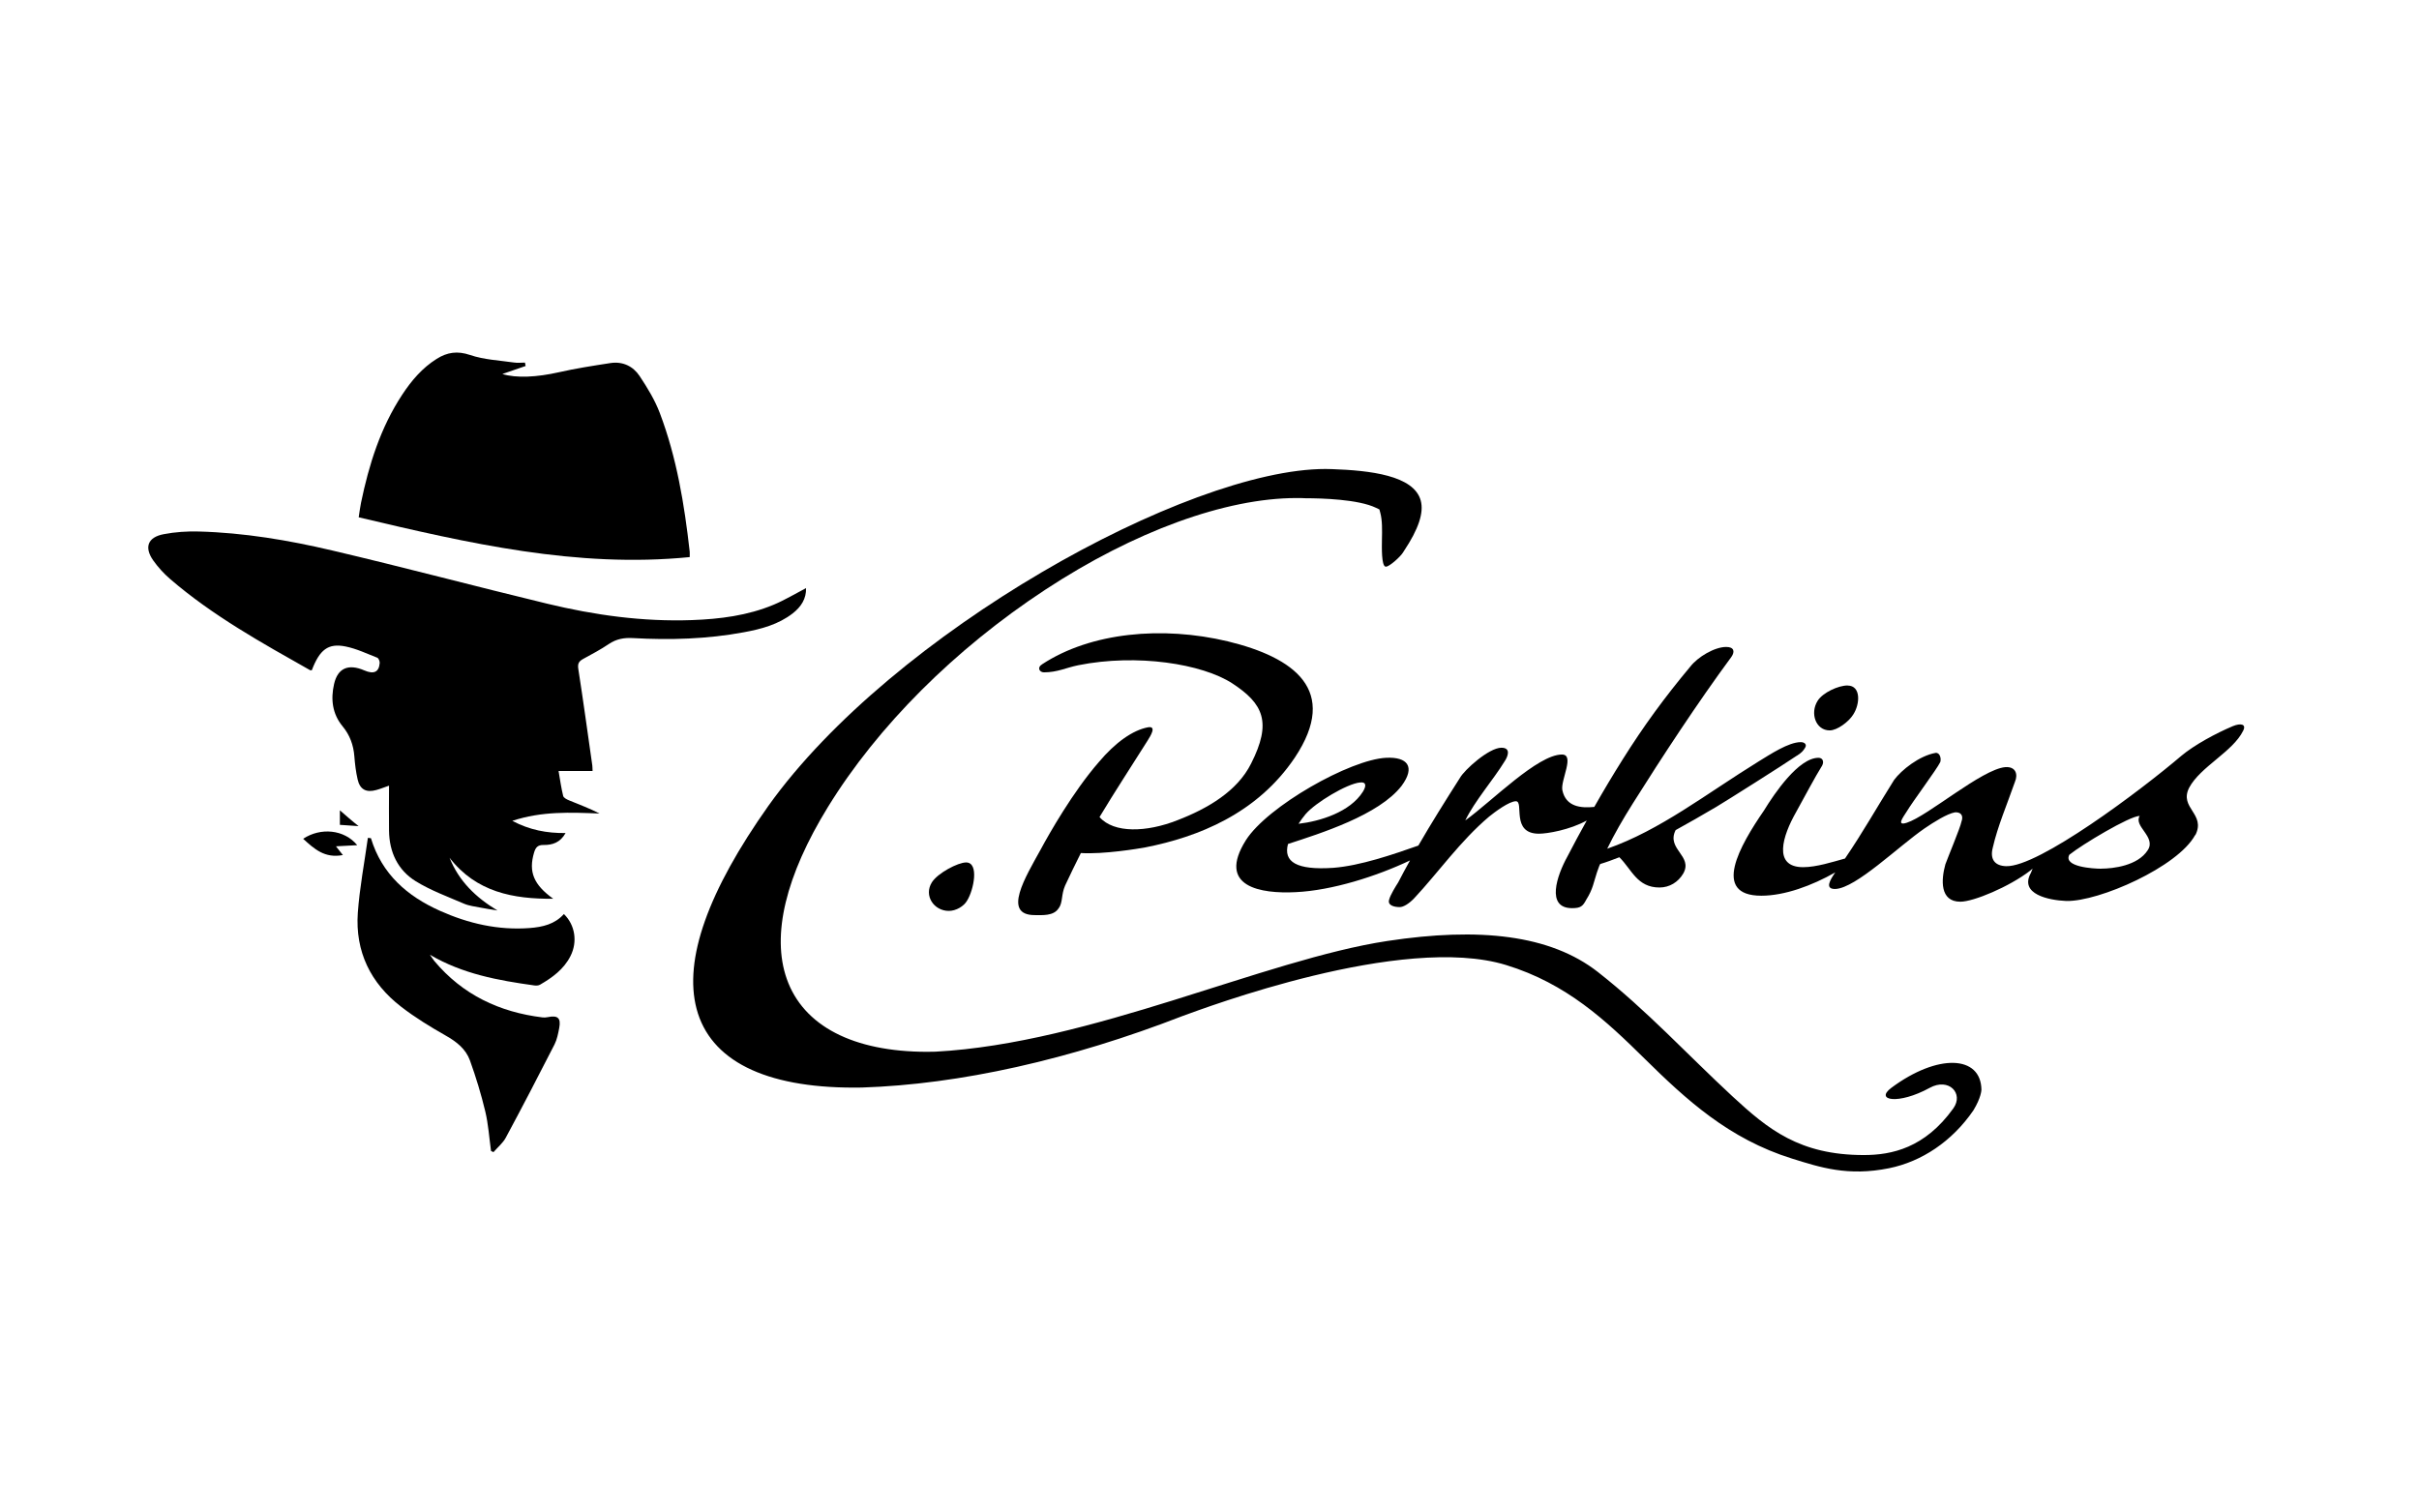
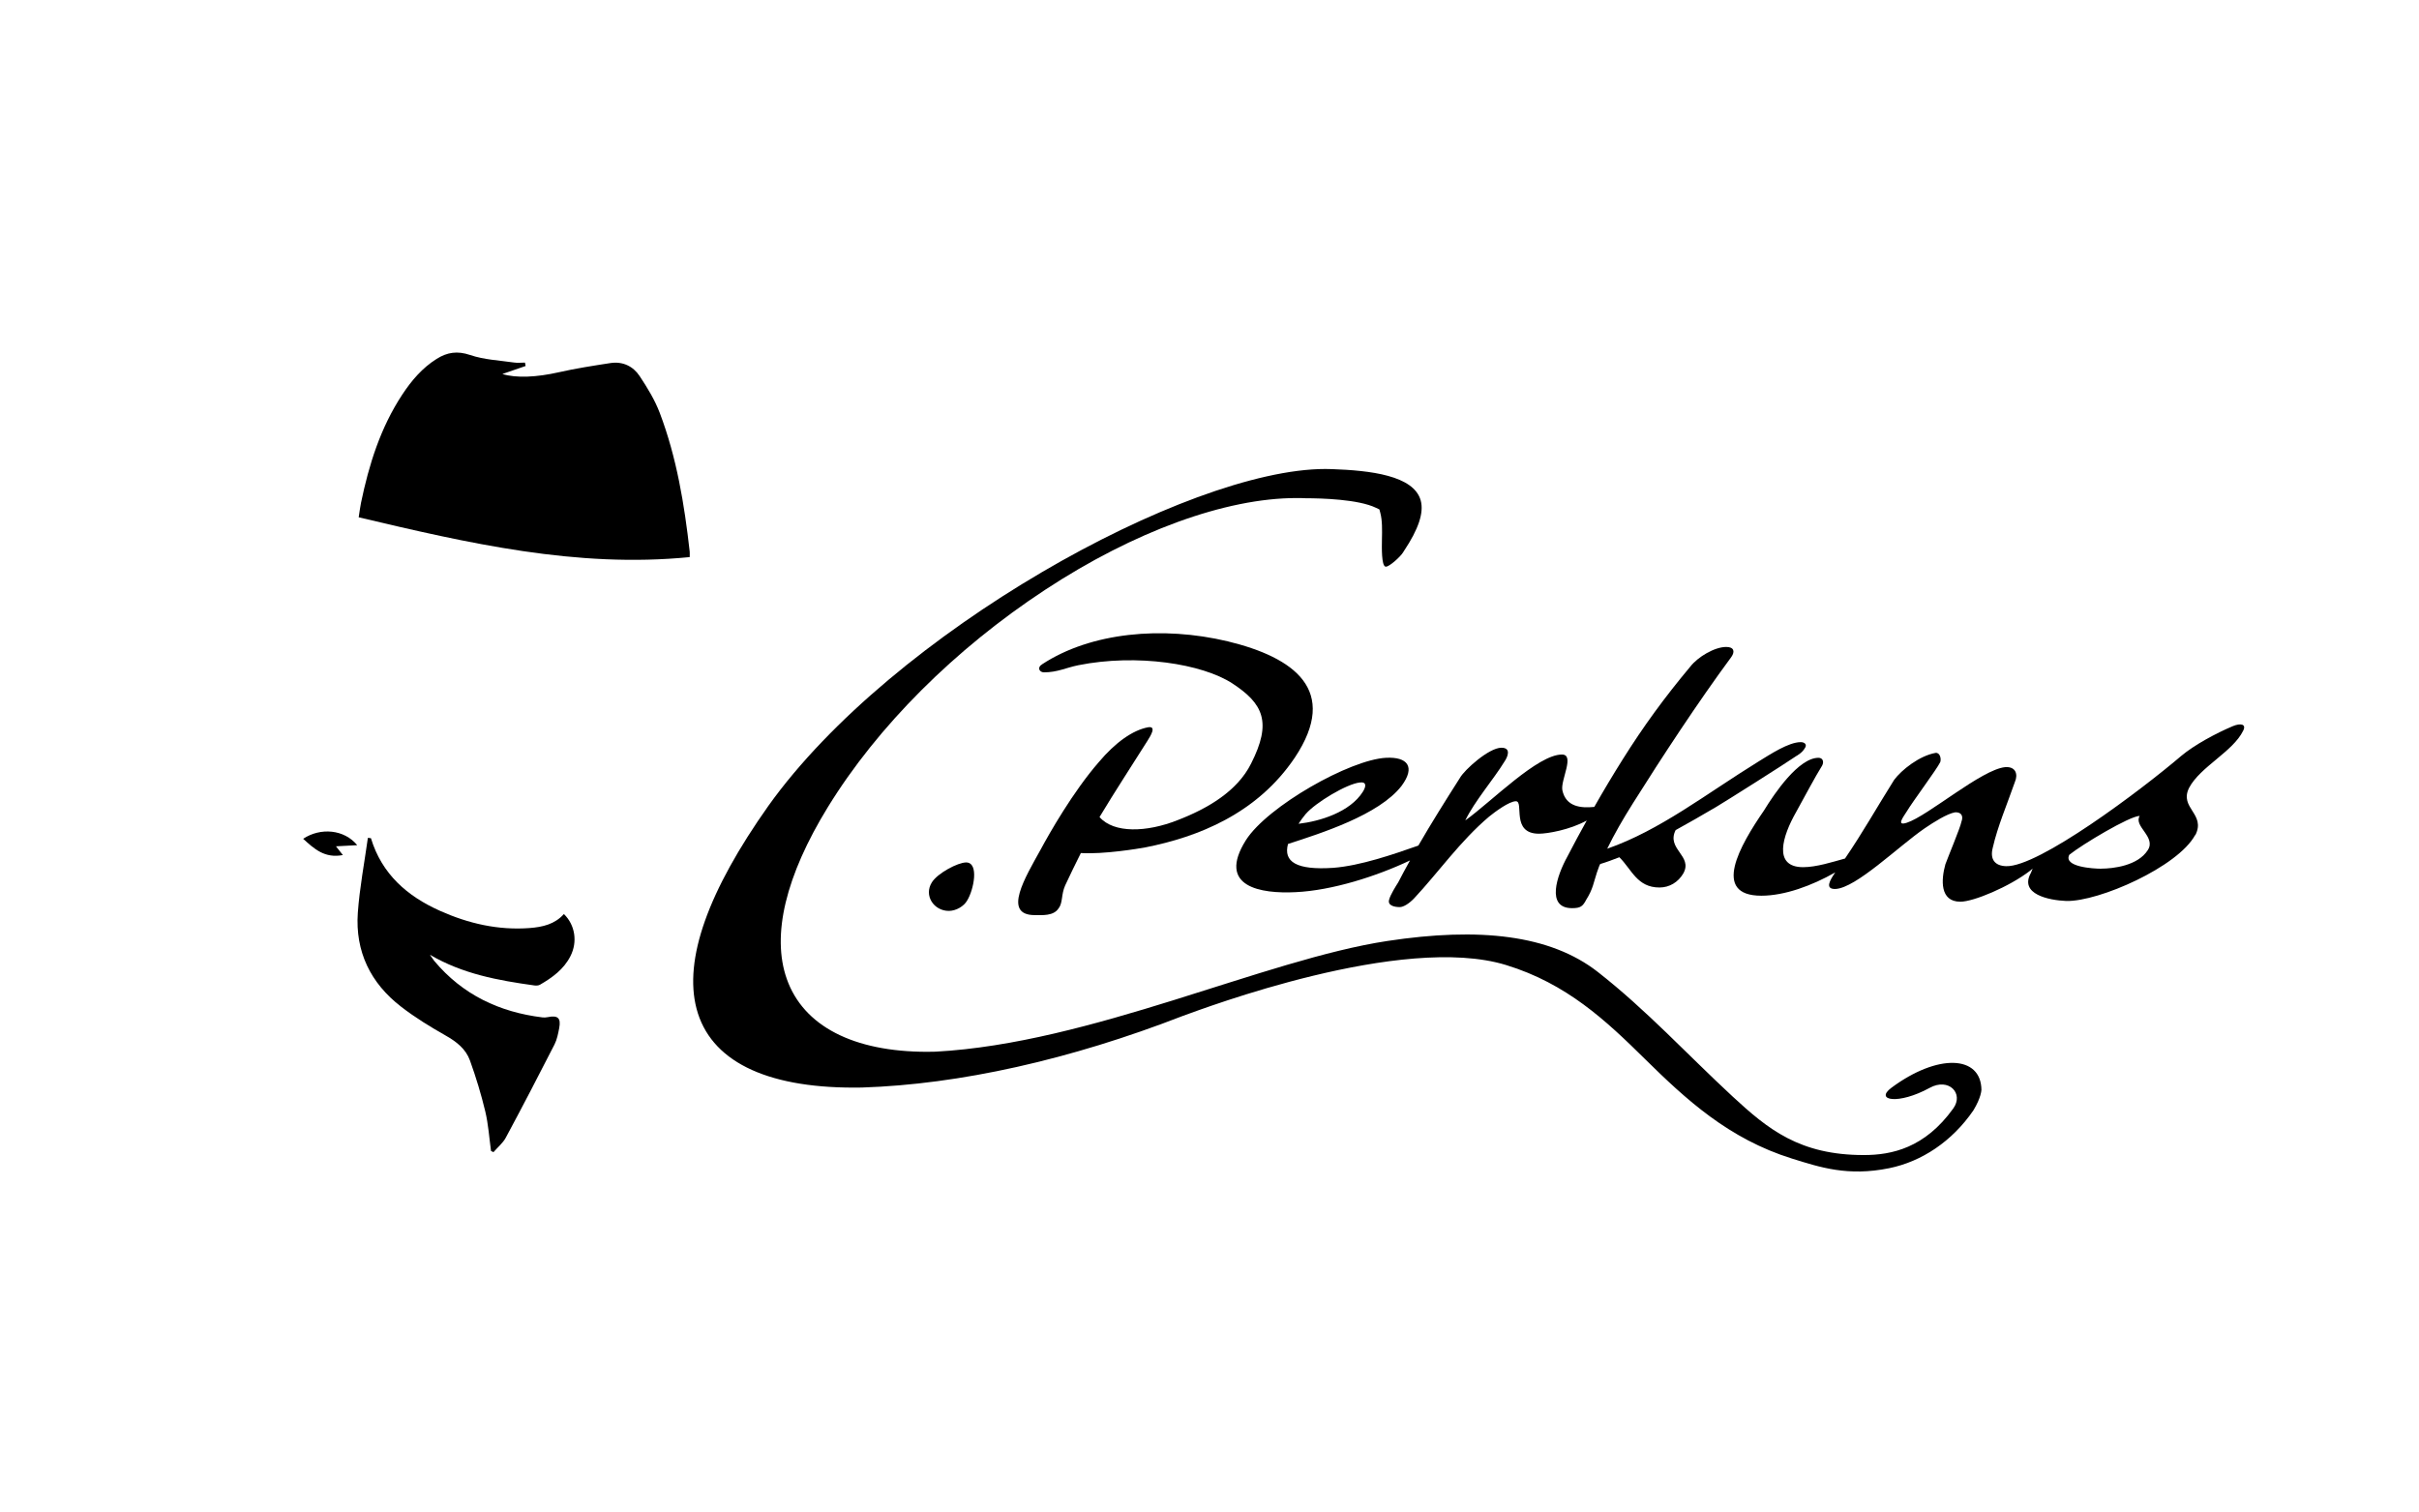
<svg xmlns="http://www.w3.org/2000/svg" id="Calque_1" data-name="Calque 1" viewBox="0 0 362.83 226.77">
  <g>
    <path d="M144.91,129.39c1.98,0,1.15,4.12.15,5.72-.48.86-1.67,1.55-2.74,1.55-2.25,0-3.79-2.3-2.55-4.28.87-1.39,3.91-2.99,5.14-2.99Z" />
    <path d="M158.78,136.27c-.74,1.18-2.46,1.02-3.58,1.02-4.92,0-1.38-5.72.92-9.89,1.3-2.41,4.82-8.61,8.68-13.05,2.52-2.99,5.11-4.81,7.41-5.24,1.31-.21.37,1.28-.1,2.03-2.35,3.74-4.85,7.54-7.19,11.44,2.14,2.46,7.06,2.3,11.67.48,4.58-1.76,9.01-4.38,11.06-8.5,3.15-6.2,1.85-8.98-2.81-12.03-4.51-2.94-14.29-4.49-23.1-2.73-1.84.37-3.13,1.07-5.16,1.07-.64,0-1.11-.7-.24-1.23,7.27-4.76,17.96-5.77,27.82-3.42,9.93,2.41,16.78,7.32,10.06,17.43-5.68,8.45-14.55,11.92-22.37,13.47-1.1.21-6.34,1.07-9.73.86-.83,1.66-1.59,3.21-2.36,4.87-.61,1.39-.33,2.57-.97,3.42Z" />
    <path d="M269.52,113.38c.73-.48.92-.7,1.22-1.18.34-.53-.1-.86-.64-.86-1.82,0-4.56,1.82-6.31,2.89-7.96,4.92-14.77,10.32-22.72,13.1,1.06-2.19,2.36-4.44,3.84-6.79,4.4-7,9.76-15.18,14.78-21.98.56-.8.41-1.5-.77-1.5-1.76,0-4.26,1.5-5.38,2.94-3.89,4.65-7.04,8.98-10.13,13.9-1.51,2.4-2.93,4.78-4.28,7.16-2,.2-4.26,0-4.79-2.51-.29-1.5,1.92-5.35-.06-5.35-3.64,0-10.5,7-14.5,9.89,1.39-2.89,4.24-6.15,5.87-8.82.52-.75,1.04-2.09-.45-2.09-1.87,0-5.56,3.32-6.23,4.54-2.18,3.42-4.31,6.82-6.23,10.14-3.76,1.32-8.71,3.03-12.77,3.34-5.53.37-7.5-.91-6.78-3.58,4.91-1.6,13.63-4.33,17.03-8.71,2.14-2.89.88-4.38-2.32-4.22-5.41.27-17.78,7.27-21.02,12.35-4.44,7.06,2.3,8.07,7.44,7.81,5.47-.25,12.16-2.38,17.17-4.76-.62,1.12-1.22,2.22-1.78,3.31-.34.53-1.18,1.87-1.35,2.57-.27.86.74,1.12,1.59,1.12.53,0,1.37-.48,2.18-1.34,3.56-3.8,6.88-8.56,11.23-12.24.87-.7,3-2.3,4.01-2.3,1.28,0-.81,4.87,3.46,4.87,1.26,0,4.61-.57,7.17-1.98-1,1.81-1.98,3.61-2.9,5.4-1.57,2.83-3.27,7.75.69,7.75,1.28,0,1.61-.27,2.14-1.28,1.01-1.6,1.11-2.62,1.59-4.06.2-.48.27-.86.49-1.28.92-.27,1.9-.64,2.88-1.02,1.85,1.82,2.65,4.54,6.02,4.54,1.5,0,2.8-.8,3.56-2.09,1.52-2.67-2.58-3.64-1.14-6.52,1.87-1.02,3.8-2.14,6.09-3.48,1.53-.91,10.15-6.36,12.11-7.7ZM195.87,122.1c1.42-1.66,6.17-4.54,8.14-4.71.98-.11.91.59.41,1.39-1.92,3.05-6.42,4.44-9.65,4.81.3-.48.66-.96,1.1-1.5Z" />
-     <path d="M277.12,102.85c2.03,0,1.89,2.78.83,4.38-.67,1.07-2.39,2.35-3.51,2.35-2.09,0-2.99-2.57-1.81-4.44.77-1.23,3.1-2.3,4.49-2.3Z" />
    <path d="M329.28,125.3c1.64-3.21-2.47-4.06-.93-7.11,1.66-3.15,6.55-5.4,8.1-8.55.53-1.02-.38-1.18-1.54-.7-2.54,1.07-5.79,2.83-7.71,4.44-6.14,5.24-21.45,16.73-26.3,16.57-1.68-.05-2.46-1.02-2-2.78.73-3.21,2.14-6.47,3.33-9.89.46-1.07.16-2.3-1.46-2.19-3.52.32-11.61,7.33-14.76,8.34-1.62.53-.57-.8,0-1.71.82-1.39,4.53-6.36,5.01-7.38.18-.53-.05-1.44-.68-1.39-2.46.43-5.14,2.57-6.24,4.06-2.68,4.27-4.67,7.84-7.37,11.8-.02,0-.04,0-.06.01-1.75.48-4.23,1.28-6.21,1.28-4.6,0-3.08-4.71-1.08-8.23,1.25-2.25,2.91-5.4,3.92-7,.32-.59.1-1.18-.54-1.18-2.99,0-6.62,5.35-8.18,7.91-3.61,5.24-7.93,12.78-.39,12.78,3.48,0,7.6-1.51,11.09-3.5-.02.03-.04.05-.06.08-.69,1.02-1.6,2.46.09,2.41,3.1-.16,9.4-6.36,13.36-9.09,1.41-.96,3.36-2.19,4.56-2.41.84-.05,1.34.43.96,1.44-.16.86-2.06,5.4-2.4,6.36-.64,2.3-.86,5.61,2.25,5.61,1.98,0,7.35-2.25,10.46-4.65.09-.08.23-.19.38-.32-.09.21-.18.43-.26.64-1.8,3.21,2.71,4.12,5.31,4.22,4.91.11,16.75-5.13,19.32-9.89ZM315.16,130.33c-1.18,0-5.71-.27-4.78-2.09,1.85-1.5,9.06-5.83,10.56-5.83-.97,1.55,2.51,3.15,1.21,5.13-1.48,2.35-5.22,2.78-6.99,2.78Z" />
    <path d="M297.2,163.54c-.04-5.27-6.59-5.49-13.51-.34-2.55,1.9,1.04,2.59,5.76,0,2.85-1.56,5.14.84,3.53,3.09-4.26,5.94-9.23,7-13.42,7-9.63,0-14.36-3.86-19.7-8.8-6.73-6.23-12.9-12.96-20.2-18.67-7.14-5.58-17.77-6.74-31.55-4.65-18.53,2.81-44.48,15.36-67.79,16.61-.42.02-.84.02-1.25.02-11.1,0-18.58-3.88-21.06-10.94-2.31-6.55-.17-15.47,6.18-25.8,7.44-12.1,19.01-23.67,32.58-32.58,13.32-8.75,27.06-13.76,37.69-13.76.47,0,.93,0,1.38.03,2.34,0,7.91.15,10.56,1.44l.5.24.14.53c.3,1.12.27,2.57.24,3.97-.02,1.26-.08,3.88.52,4.08h.1c.49,0,2.14-1.45,2.58-2.18l.05-.09.06-.09c2.18-3.27,3-5.74,2.51-7.55-1.03-3.79-7.64-4.52-13.31-4.72-.33-.01-.66-.02-.99-.02-20.71,0-64.93,24.5-83.52,50.5-9.11,12.86-12.74,23.11-10.8,30.48,2.04,7.74,10.2,11.83,23.58,11.83.41,0,.83,0,1.22-.01,14.65-.47,31.24-4.18,48.12-10.74,3.13-1.12,32.89-12.42,48.5-7.64,9.1,2.79,14.98,8.33,20.78,14.05,6.2,6.11,12.59,12.02,22.11,14.99,4.2,1.31,8.39,2.7,14.58,1.44,4.84-.99,9.41-3.99,12.62-8.67,1.18-1.94,1.2-3.04,1.2-3.04Z" />
  </g>
  <g>
-     <path d="M88.87,115.67h-5.09c.23,1.34.4,2.56.69,3.74.07.29.57.54.92.68,1.52.62,3.06,1.2,4.54,1.96-4.36-.17-8.64-.37-13.09,1.1,2.62,1.38,5.17,1.86,7.99,1.83-.79,1.43-1.98,1.81-3.3,1.79-.89-.02-1.2.4-1.42,1.13-.87,2.91-.05,4.84,2.87,6.94-5.99.05-11.55-.99-15.55-6.15,1.41,3.51,3.94,5.96,7.19,7.91-.84-.14-1.69-.26-2.53-.43-.85-.17-1.73-.26-2.51-.6-2.44-1.05-4.98-1.98-7.22-3.36-2.7-1.67-3.97-4.37-4.01-7.58-.03-2.2,0-4.4,0-6.76-.73.25-1.3.49-1.9.65-1.52.43-2.47-.07-2.81-1.59-.26-1.13-.4-2.3-.49-3.46-.13-1.69-.68-3.19-1.76-4.5-1.56-1.88-1.8-4.09-1.28-6.36.55-2.39,2.15-3.06,4.54-2.03,1.42.61,2.19.26,2.3-1.11.02-.26-.16-.72-.37-.8-1.56-.61-3.11-1.35-4.74-1.68-2.62-.53-3.89.47-5.07,3.56-.09,0-.19.03-.25,0-7.29-4.12-14.63-8.19-21.01-13.69-.94-.81-1.8-1.76-2.52-2.77-1.4-1.98-.83-3.5,1.57-3.95,1.72-.33,3.52-.45,5.27-.4,6.76.18,13.42,1.3,19.97,2.84,10.79,2.53,21.5,5.39,32.28,7.99,7.12,1.72,14.34,2.72,21.69,2.46,4.2-.15,8.36-.67,12.28-2.31,1.65-.69,3.2-1.63,4.85-2.49.05,1.6-.75,2.82-2.01,3.8-2.15,1.66-4.69,2.34-7.29,2.82-5.51,1.03-11.08,1.19-16.65.88-1.36-.08-2.51.13-3.65.9-1.21.82-2.52,1.51-3.8,2.21-.64.35-.89.68-.76,1.51.75,4.82,1.41,9.65,2.1,14.48.03.21.02.43.04.82Z" />
    <path d="M78.84,54.91c-1.19.41-2.39.82-3.49,1.2,2.09.65,5.19.48,8.46-.26,2.56-.58,5.16-.98,7.75-1.38,1.84-.28,3.4.47,4.38,1.95,1.16,1.75,2.28,3.58,3.02,5.53,2.54,6.7,3.69,13.72,4.49,20.81.02.21,0,.42,0,.82-16.98,1.68-33.23-2.09-49.65-5.97.12-.78.21-1.49.35-2.18,1.19-5.74,2.92-11.27,6.18-16.22,1.39-2.11,3-4.01,5.17-5.37,1.57-.99,3.1-1.23,5.01-.58,2.09.71,4.39.81,6.6,1.13.53.08,1.09.01,1.63.01.03.17.07.33.1.5Z" />
    <path d="M55.64,125.76c1.63,5.37,5.43,8.69,10.36,10.89,4.27,1.91,8.74,2.94,13.46,2.58,1.93-.15,3.76-.57,5.12-2.1,1.68,1.63,2.08,4.17.98,6.32-1,1.97-2.71,3.21-4.56,4.28-.23.14-.58.15-.87.11-5.4-.75-10.74-1.72-15.64-4.6.22.31.42.64.66.94,4.24,5.06,9.76,7.67,16.23,8.46.25.03.52.01.77-.04,1.52-.31,2.01.12,1.73,1.62-.16.84-.33,1.73-.71,2.48-2.39,4.68-4.81,9.34-7.3,13.97-.44.82-1.23,1.46-1.85,2.18-.12-.06-.24-.12-.37-.17-.27-1.98-.4-4-.86-5.93-.62-2.59-1.4-5.15-2.3-7.65-.62-1.72-2-2.81-3.61-3.72-2.32-1.32-4.62-2.72-6.72-4.35-4.58-3.53-6.9-8.28-6.49-14.09.27-3.76.99-7.5,1.51-11.24.15.02.3.04.45.05Z" />
-     <path d="M53.79,123.94c-.98-.75-1.9-1.59-2.81-2.37v2.18" />
    <path d="M51.43,128.28c-2.72.53-4.31-.93-5.96-2.44,2.61-1.73,6.17-1.41,8.11.96-1.22.06-2.17.11-3.19.17.27.34.59.74,1.04,1.31Z" />
  </g>
</svg>